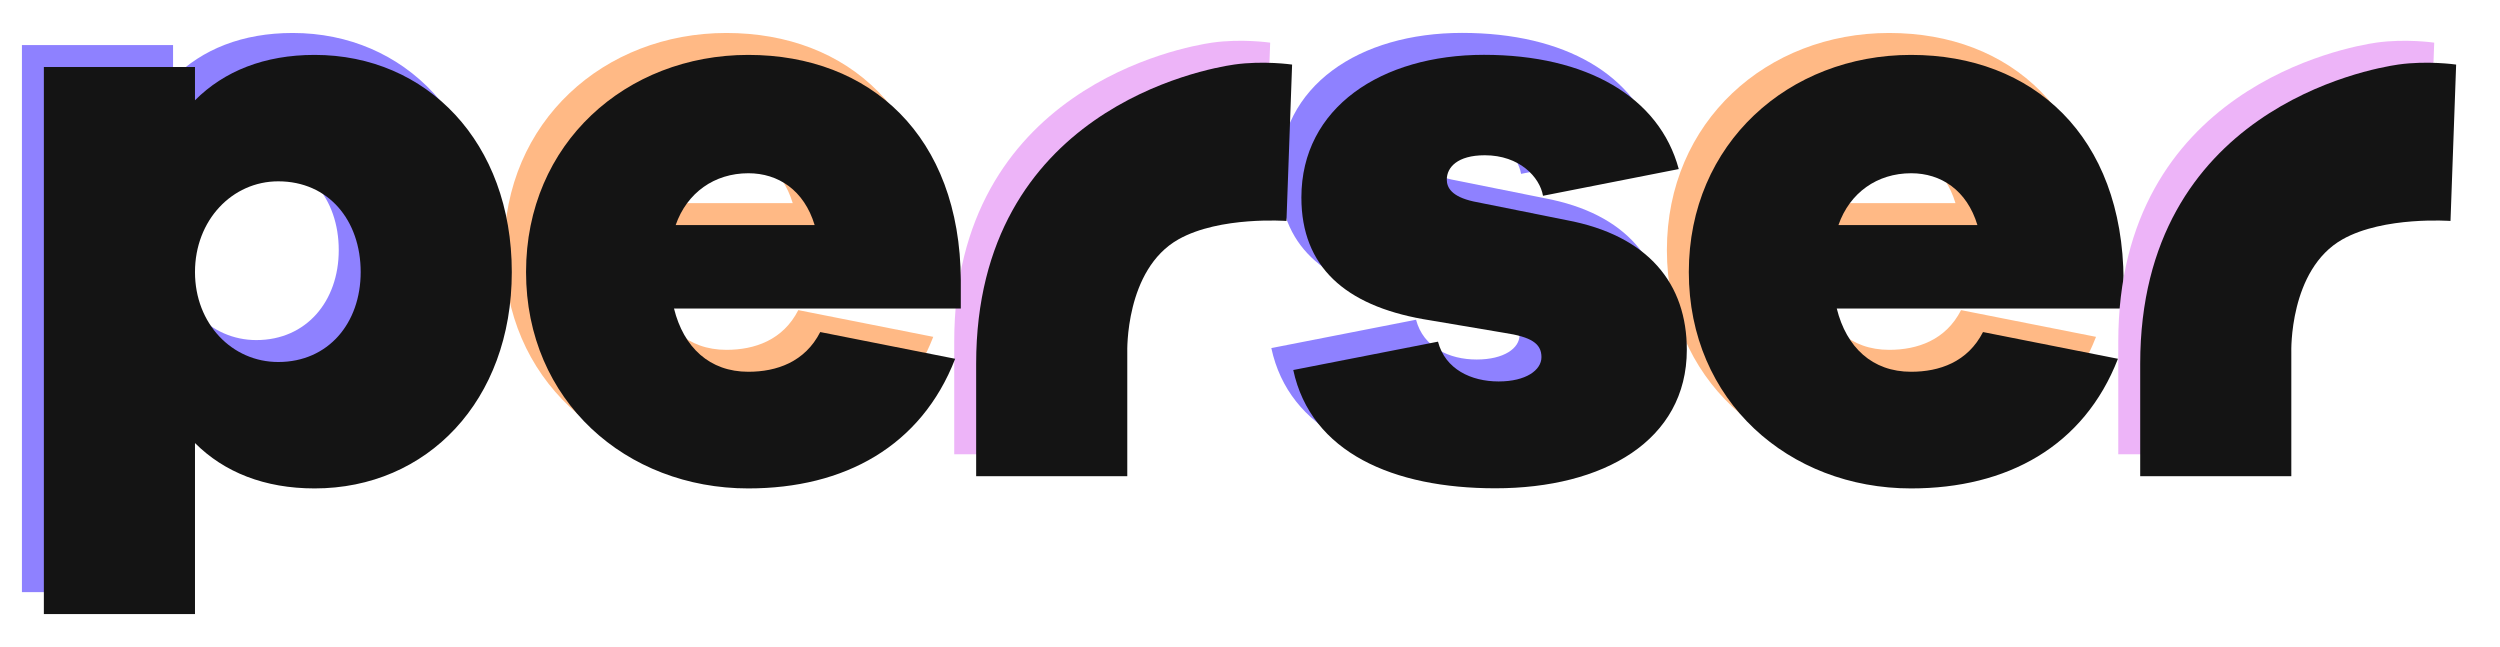
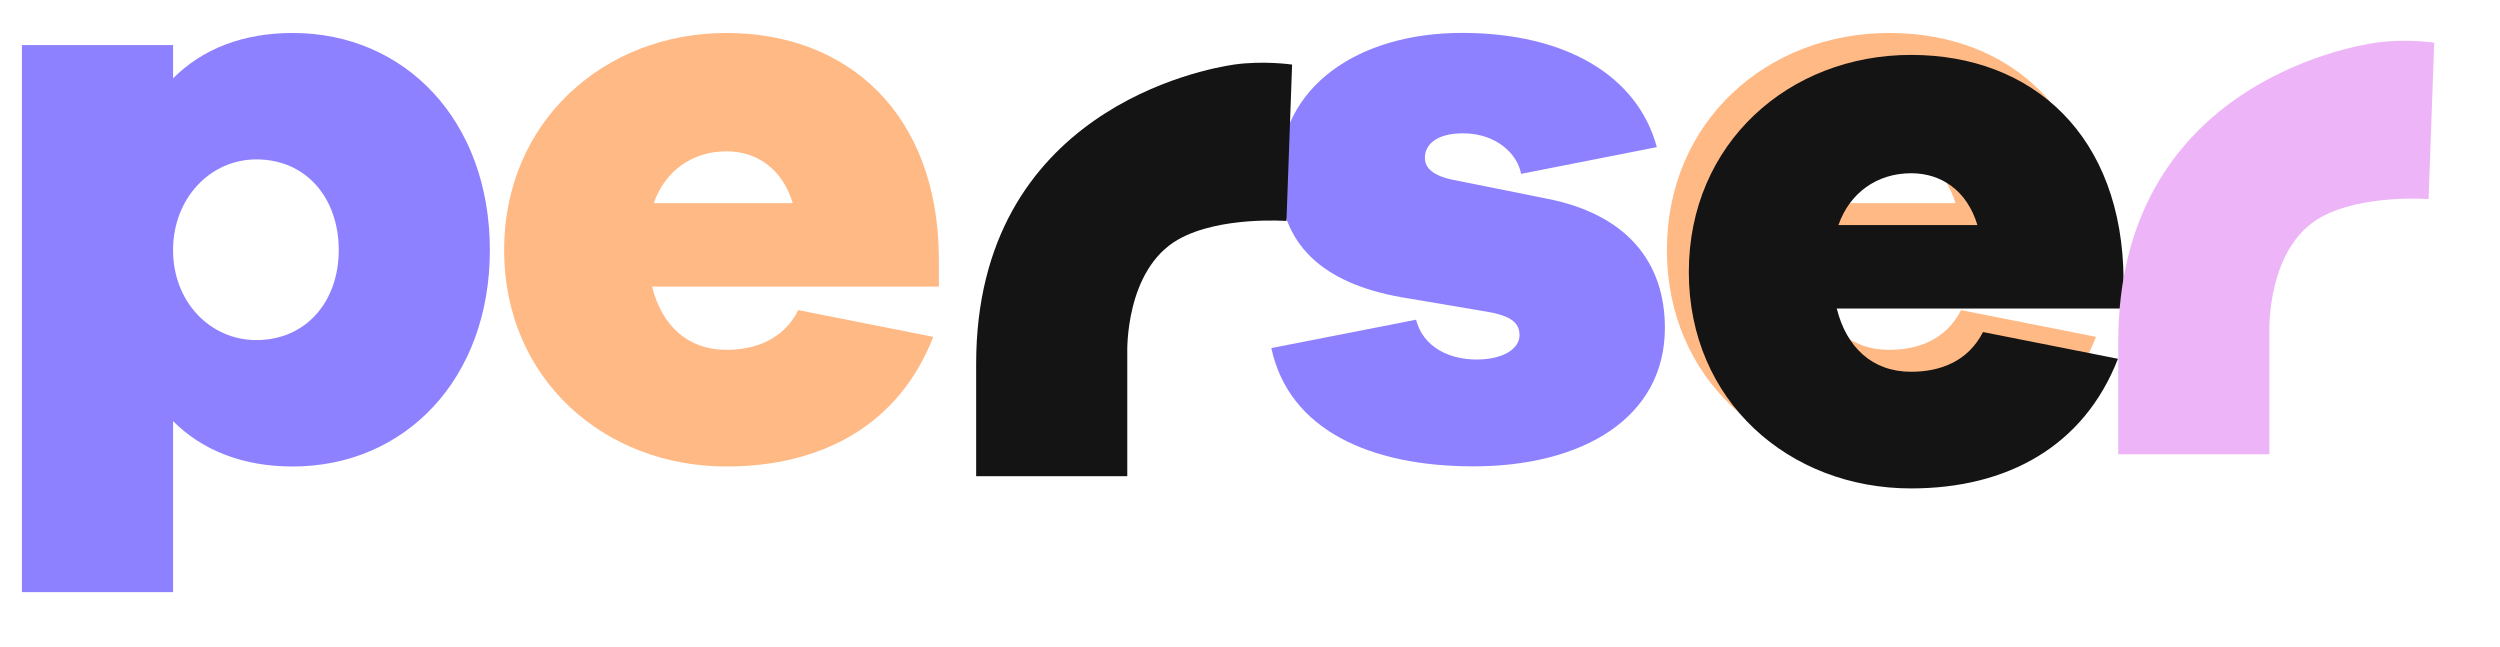
<svg xmlns="http://www.w3.org/2000/svg" width="228" height="59" viewBox="0 0 228 59" fill="none">
  <path d="M191.677 26.14H165.514C166.396 29.688 168.759 31.905 172.292 31.905C174.87 31.905 177.453 31.02 178.85 28.283L191.157 30.72C188.059 38.701 181.06 42.544 172.286 42.544C161.155 42.544 152.02 34.563 152.02 22.812C152.02 11.062 161.161 3.007 172.286 3.007C183.412 3.007 191.598 10.399 191.671 23.549V26.134L191.677 26.14ZM165.661 18.527H178.341C177.38 15.347 175.023 13.8 172.298 13.8C169.2 13.8 166.695 15.574 165.666 18.527H165.661Z" fill="#FFB985" />
  <path d="M193.677 28.14H167.514C168.396 31.688 170.759 33.905 174.292 33.905C176.87 33.905 179.453 33.02 180.85 30.283L193.157 32.72C190.059 40.701 183.06 44.544 174.286 44.544C163.155 44.544 154.02 36.563 154.02 24.812C154.02 13.062 163.161 5.007 174.286 5.007C185.412 5.007 193.598 12.399 193.671 25.549V28.134L193.677 28.14ZM167.661 20.527H180.341C179.38 17.347 177.023 15.8 174.298 15.8C171.2 15.8 168.695 17.574 167.666 20.527H167.661Z" fill="#141414" />
  <path d="M129.146 29.166C129.807 31.677 132.17 32.788 134.674 32.788C137.179 32.788 138.581 31.75 138.581 30.572C138.581 29.313 137.625 28.724 135.189 28.355L127.744 27.097C120.739 25.838 116.686 22.369 116.686 16.009C116.686 7.807 123.984 3 133.34 3C142.696 3 149.333 6.843 151.103 13.419L138.722 15.856C138.428 14.156 136.585 12.16 133.414 12.16C130.909 12.16 129.948 13.271 129.948 14.377C129.948 15.114 130.389 15.93 132.379 16.372L140.853 18.073C148.372 19.478 151.838 23.911 151.838 29.897C151.838 38.173 144.245 42.532 134.369 42.532C125.081 42.532 117.562 39.278 115.945 31.745L129.14 29.16L129.146 29.166Z" fill="#8E81FF" />
-   <path d="M131.146 31.166C131.807 33.677 134.17 34.788 136.674 34.788C139.179 34.788 140.581 33.751 140.581 32.572C140.581 31.313 139.625 30.724 137.189 30.355L129.744 29.097C122.739 27.838 118.686 24.369 118.686 18.009C118.686 9.807 125.984 5 135.34 5C144.696 5 151.333 8.843 153.103 15.419L140.722 17.856C140.428 16.156 138.585 14.16 135.414 14.16C132.909 14.16 131.948 15.271 131.948 16.377C131.948 17.113 132.389 17.93 134.379 18.372L142.853 20.073C150.372 21.478 153.838 25.911 153.838 31.897C153.838 40.173 146.245 44.532 136.369 44.532C127.081 44.532 119.562 41.278 117.945 33.745L131.14 31.16L131.146 31.166Z" fill="#141414" />
  <path d="M216.703 3.89C214.023 4.276 193.186 8.056 193.186 31.178V41.432H206.968V30.124C206.968 30.124 206.736 22.585 211.643 19.824C215.42 17.698 221.486 18.152 221.486 18.152L222 3.89C222 3.89 219.377 3.505 216.697 3.89H216.703Z" fill="#EDB4F8" />
-   <path d="M218.703 5.89C216.023 6.276 195.186 10.056 195.186 33.178V43.432H208.968V32.124C208.968 32.124 208.736 24.585 213.643 21.824C217.42 19.698 223.486 20.152 223.486 20.152L224 5.89C224 5.89 221.377 5.505 218.697 5.89H218.703Z" fill="#141414" />
-   <path d="M110.543 3.89C107.863 4.276 87.025 8.056 87.025 31.178V41.432H100.808V30.124C100.808 30.124 100.576 22.585 105.483 19.824C109.26 17.698 115.325 18.152 115.325 18.152L115.84 3.89C115.84 3.89 113.217 3.505 110.537 3.89C107.858 4.276 110.543 3.89 110.543 3.89Z" fill="#EDB4F8" />
  <path d="M112.543 5.89C109.863 6.276 89.025 10.056 89.025 33.178V43.432H102.808V32.124C102.808 32.124 102.576 24.585 107.483 21.824C111.26 19.698 117.325 20.152 117.325 20.152L117.84 5.89C117.84 5.89 115.217 5.505 112.537 5.89H112.543Z" fill="#141414" />
  <path d="M85.632 26.14H59.469C60.351 29.688 62.714 31.905 66.247 31.905C68.825 31.905 71.409 31.02 72.805 28.283L85.112 30.72C82.014 38.701 75.015 42.544 66.242 42.544C55.11 42.544 45.975 34.563 45.975 22.812C45.975 11.062 55.116 3.007 66.242 3.007C77.367 3.007 85.553 10.399 85.626 23.549V26.134L85.632 26.14ZM59.616 18.527H72.296C71.335 15.347 68.978 13.8 66.253 13.8C63.155 13.8 60.65 15.574 59.621 18.527H59.616Z" fill="#FFB985" />
-   <path d="M87.632 28.14H61.469C62.351 31.688 64.714 33.905 68.247 33.905C70.825 33.905 73.409 33.02 74.805 30.283L87.112 32.72C84.014 40.701 77.015 44.544 68.242 44.544C57.11 44.544 47.975 36.563 47.975 24.812C47.975 13.062 57.116 5.007 68.242 5.007C79.367 5.007 87.553 12.399 87.626 25.549V28.134L87.632 28.14ZM61.616 20.527H74.296C73.335 17.347 70.978 15.8 68.253 15.8C65.155 15.8 62.65 17.574 61.621 20.527H61.616Z" fill="#141414" />
  <path d="M44.676 22.812C44.676 34.563 36.937 42.544 26.693 42.544C22.125 42.544 18.44 41.065 15.783 38.407V54.001H2V4.112H15.783V7.145C18.434 4.486 22.12 3.007 26.693 3.007C36.937 3.007 44.676 10.988 44.676 22.812ZM30.894 22.812C30.894 18.085 27.948 14.537 23.375 14.537C19.174 14.537 15.783 18.085 15.783 22.812C15.783 27.54 19.174 31.015 23.375 31.015C27.943 31.015 30.894 27.466 30.894 22.812Z" fill="#8E81FF" />
-   <path d="M46.676 24.812C46.676 36.563 38.937 44.544 28.693 44.544C24.125 44.544 20.44 43.065 17.783 40.407V56.001H4V6.112H17.783V9.145C20.434 6.486 24.12 5.007 28.693 5.007C38.937 5.007 46.676 12.988 46.676 24.812ZM32.894 24.812C32.894 20.085 29.948 16.537 25.375 16.537C21.174 16.537 17.783 20.085 17.783 24.812C17.783 29.54 21.174 33.015 25.375 33.015C29.943 33.015 32.894 29.466 32.894 24.812Z" fill="#141414" />
</svg>